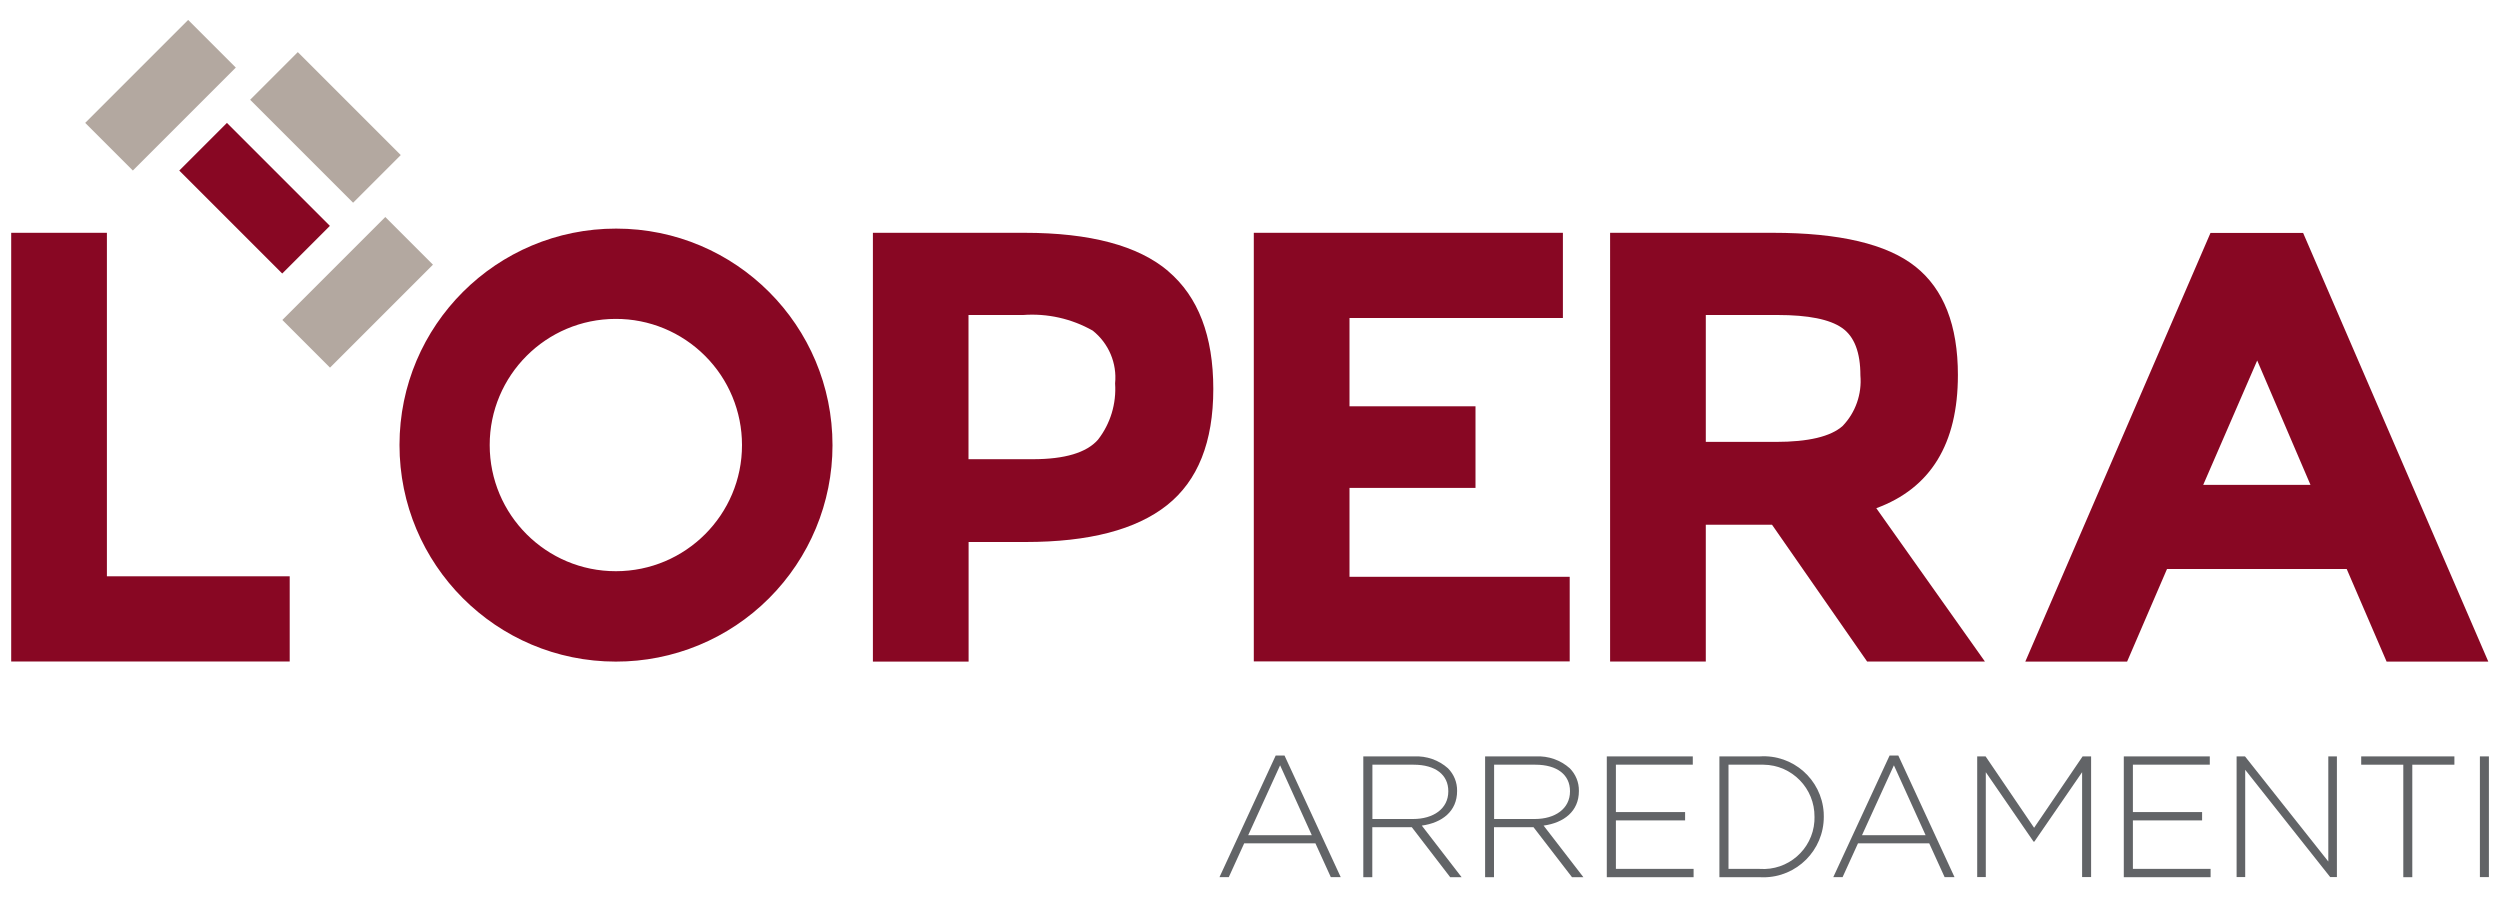
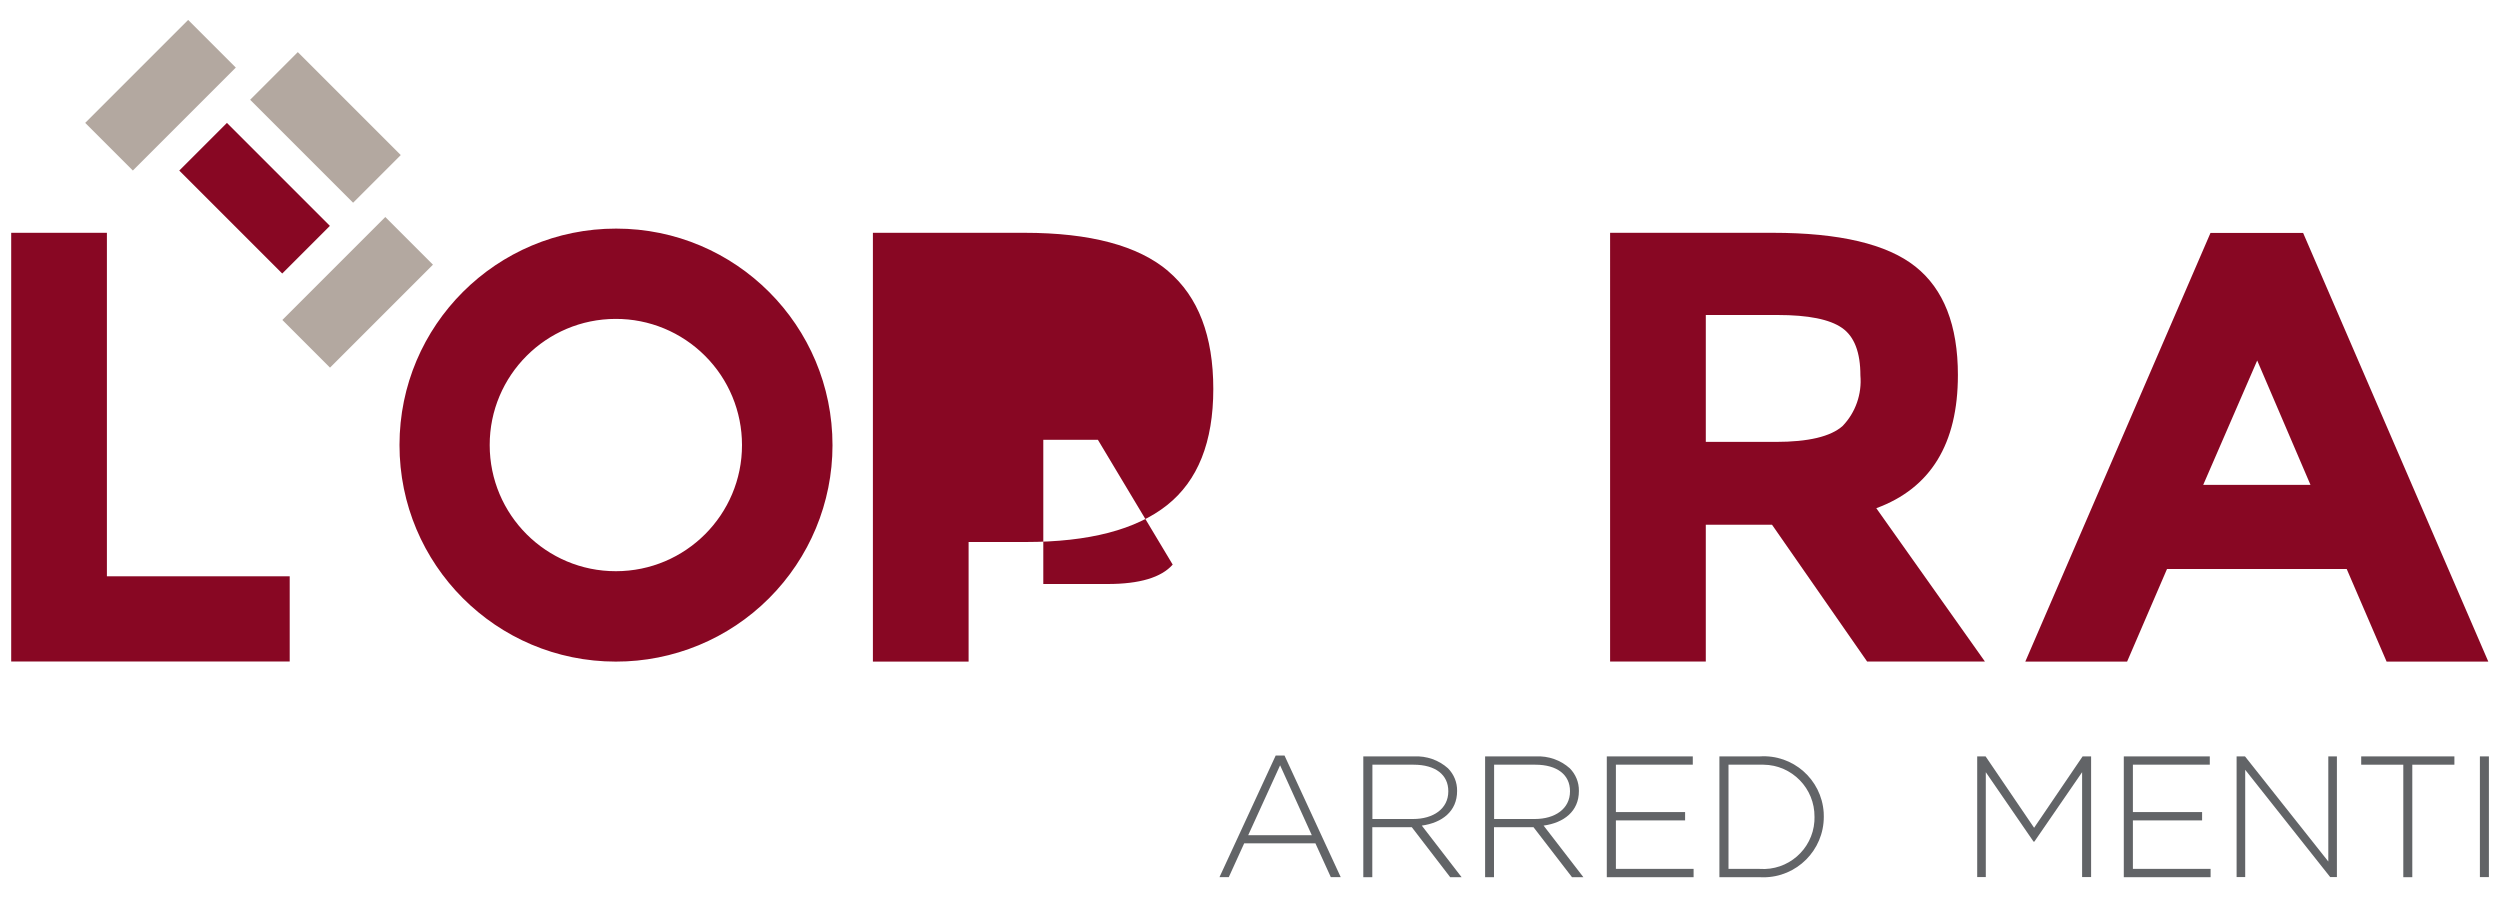
<svg xmlns="http://www.w3.org/2000/svg" id="opera-arredamenti" width="250" height="90" viewBox="0 0 250 90">
  <defs>
    <style>.ap{fill:#b3a8a0;}.ap,.aq,.ar{stroke-width:0px;}.aq{fill:#626467;}.ar{fill:#880723;}</style>
  </defs>
  <g id="b">
    <g id="c">
      <path id="d" class="aq" d="M127.59,75.55h.86l5.62,12.16h-.99l-1.54-3.38h-7.12l-1.54,3.38h-.93l5.62-12.16ZM131.18,83.52l-3.17-6.99-3.19,6.99h6.36Z" />
      <path id="e" class="aq" d="M136.34,75.64h5.07c1.24-.06,2.46.36,3.39,1.19.59.6.92,1.4.91,2.24v.04c0,2.02-1.5,3.17-3.53,3.45l3.98,5.16h-1.14l-3.84-5h-3.95v5h-.9v-12.08ZM141.31,81.9c2.02,0,3.52-1.02,3.52-2.76v-.03c0-1.62-1.27-2.64-3.47-2.64h-4.12v5.43h4.07Z" />
      <path id="f" class="aq" d="M148.52,75.64h5.07c1.24-.06,2.46.36,3.39,1.19.59.6.92,1.4.91,2.24v.04c0,2.02-1.5,3.17-3.53,3.45l3.98,5.16h-1.14l-3.85-5h-3.95v5h-.89v-12.07ZM153.48,81.9c2.02,0,3.52-1.02,3.52-2.76v-.03c0-1.62-1.27-2.64-3.47-2.64h-4.12v5.43h4.07Z" />
      <path id="g" class="aq" d="M160.69,75.64h8.59v.83h-7.69v4.74h6.92v.83h-6.92v4.85h7.77v.83h-8.68v-12.07Z" />
      <path id="h" class="aq" d="M171.95,75.64h4.02c3.32-.22,6.18,2.29,6.4,5.61,0,.13.01.26.01.4v.03c0,3.34-2.7,6.05-6.04,6.05-.13,0-.25,0-.38-.01h-4.02v-12.07ZM172.85,76.47v10.42h3.12c2.82.2,5.27-1.93,5.47-4.75.01-.14.01-.28.01-.42v-.03c.03-2.85-2.25-5.19-5.1-5.22-.13,0-.26,0-.39,0h-3.12Z" />
-       <path id="i" class="aq" d="M188.97,75.55h.86l5.62,12.16h-.99l-1.54-3.38h-7.12l-1.54,3.38h-.93l5.63-12.16ZM192.56,83.52l-3.17-6.99-3.19,6.99h6.36Z" />
      <path id="j" class="aq" d="M197.71,75.64h.85l4.85,7.14,4.85-7.14h.85v12.07h-.9v-10.49l-4.78,6.95h-.07l-4.78-6.95v10.49h-.86v-12.07Z" />
      <path id="k" class="aq" d="M212.39,75.64h8.59v.83h-7.69v4.74h6.92v.83h-6.92v4.85h7.77v.83h-8.68v-12.07Z" />
      <path id="l" class="aq" d="M223.65,75.64h.85l8.33,10.51v-10.51h.86v12.07h-.67l-8.5-10.73v10.73h-.86v-12.07Z" />
      <path id="m" class="aq" d="M240.33,76.47h-4.21v-.83h9.32v.83h-4.21v11.25h-.9v-11.25Z" />
      <path id="n" class="aq" d="M247.99,75.64h.9v12.07h-.9v-12.07Z" />
    </g>
    <g id="o">
      <g id="p">
        <path id="q" class="ar" d="M1.12,66.16V23.28h9.57v34.35h18.28v8.52H1.12Z" />
      </g>
    </g>
    <g id="r">
      <g id="s">
-         <path id="t" class="ar" d="M116.82,27.12c3.01,2.56,4.51,6.48,4.51,11.78s-1.54,9.17-4.63,11.62c-3.09,2.45-7.8,3.68-14.14,3.68h-5.7v11.96h-9.57V23.28h15.15c6.58,0,11.37,1.28,14.38,3.83ZM109.79,43.98c1.25-1.6,1.86-3.61,1.72-5.64.2-2.02-.64-4.01-2.24-5.28-2.12-1.2-4.54-1.74-6.96-1.56h-5.46v14.42h6.44c3.19,0,5.36-.65,6.5-1.94h0Z" />
+         <path id="t" class="ar" d="M116.82,27.12c3.01,2.56,4.51,6.48,4.51,11.78s-1.54,9.17-4.63,11.62c-3.09,2.45-7.8,3.68-14.14,3.68h-5.7v11.96h-9.57V23.28h15.15c6.58,0,11.37,1.28,14.38,3.83ZM109.79,43.98h-5.46v14.42h6.44c3.19,0,5.36-.65,6.5-1.94h0Z" />
      </g>
    </g>
    <g id="u">
      <g id="v">
-         <path id="w" class="ar" d="M156.29,23.28v8.52h-21.34v8.83h12.6v8.16h-12.6v8.89h22.02v8.46h-31.59V23.28h30.91Z" />
-       </g>
+         </g>
    </g>
    <g id="x">
      <g id="y">
        <path id="z" class="ar" d="M195.79,37.51c0,6.87-2.72,11.31-8.16,13.31l10.86,15.33h-11.78l-9.51-13.68h-6.62v13.68h-9.57V23.28h16.26c6.67,0,11.42,1.12,14.26,3.37,2.84,2.25,4.26,5.87,4.26,10.86ZM184.26,42.6c1.3-1.35,1.94-3.2,1.78-5.06,0-2.31-.61-3.9-1.84-4.75-1.23-.86-3.37-1.29-6.44-1.29h-7.18v12.69h6.99c3.27,0,5.5-.53,6.69-1.59h0Z" />
      </g>
    </g>
    <g id="aa">
      <g id="ab">
        <path id="ac" class="ar" d="M238.66,66.16l-3.99-9.26h-17.97l-3.99,9.26h-10.18l18.52-42.87h9.26l18.52,42.87h-10.17ZM225.72,36.05l-5.4,12.44h10.73l-5.33-12.44Z" />
      </g>
    </g>
    <g id="ad">
      <g id="ae">
        <path id="af" class="ar" d="M61.58,66.16c-11.96,0-21.64-9.71-21.63-21.67,0-11.96,9.71-21.64,21.67-21.63,11.96,0,21.64,9.71,21.63,21.67,0,5.74-2.29,11.24-6.35,15.3-4.06,4.06-9.57,6.34-15.32,6.33ZM61.58,31.89c-6.97,0-12.62,5.66-12.61,12.62,0,6.97,5.66,12.62,12.62,12.61,6.97,0,12.62-5.66,12.61-12.62,0-3.35-1.33-6.56-3.7-8.92-2.37-2.37-5.58-3.7-8.93-3.69Z" />
      </g>
    </g>
    <g id="ag">
      <g id="ah">
        <rect id="ai" class="ap" x="28.48" y="25.86" width="14.56" height="6.74" transform="translate(-10.19 33.85) rotate(-45)" />
      </g>
      <g id="aj">
        <rect id="ak" class="ap" x="29.18" y="5.46" width="6.74" height="14.56" transform="translate(.52 26.75) rotate(-45)" />
      </g>
      <g id="al">
        <rect id="am" class="ap" x="8.77" y="6.15" width="14.56" height="6.74" transform="translate(-2.03 14.14) rotate(-45)" />
      </g>
      <g id="an">
        <rect id="ao" class="ar" x="22.09" y="12.54" width="6.74" height="14.56" transform="translate(-6.56 23.81) rotate(-45)" />
      </g>
    </g>
  </g>
</svg>